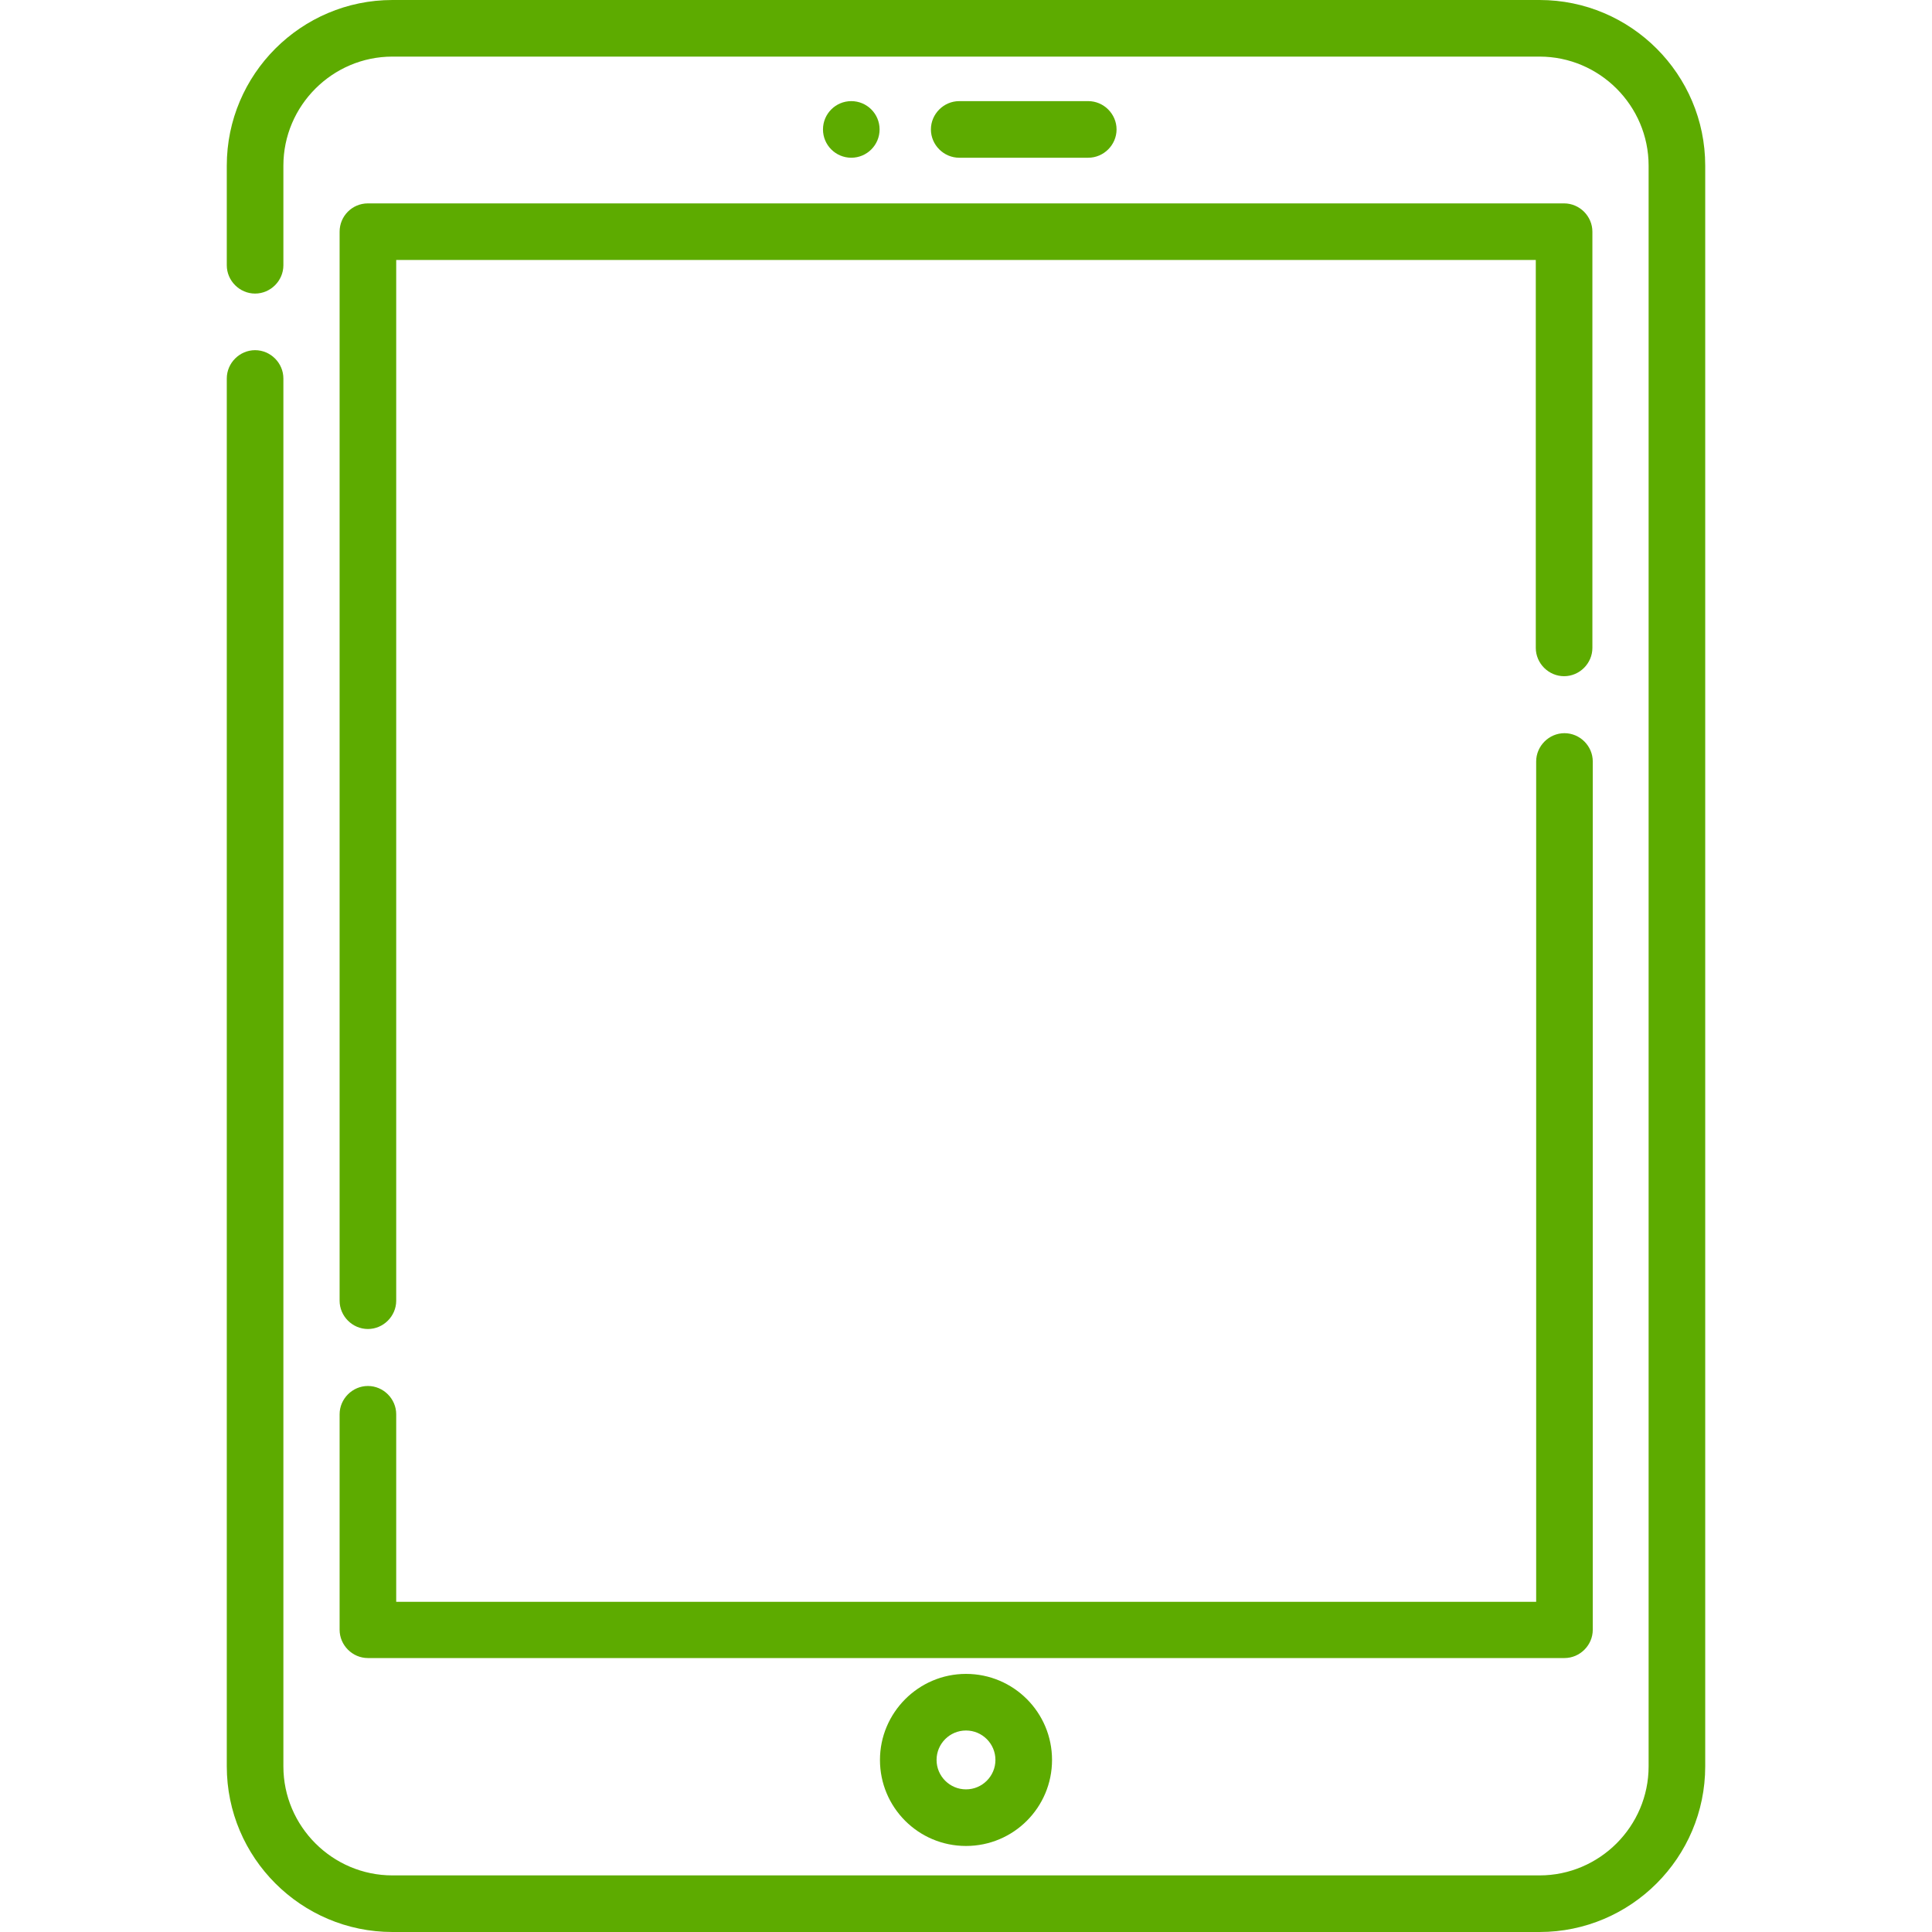
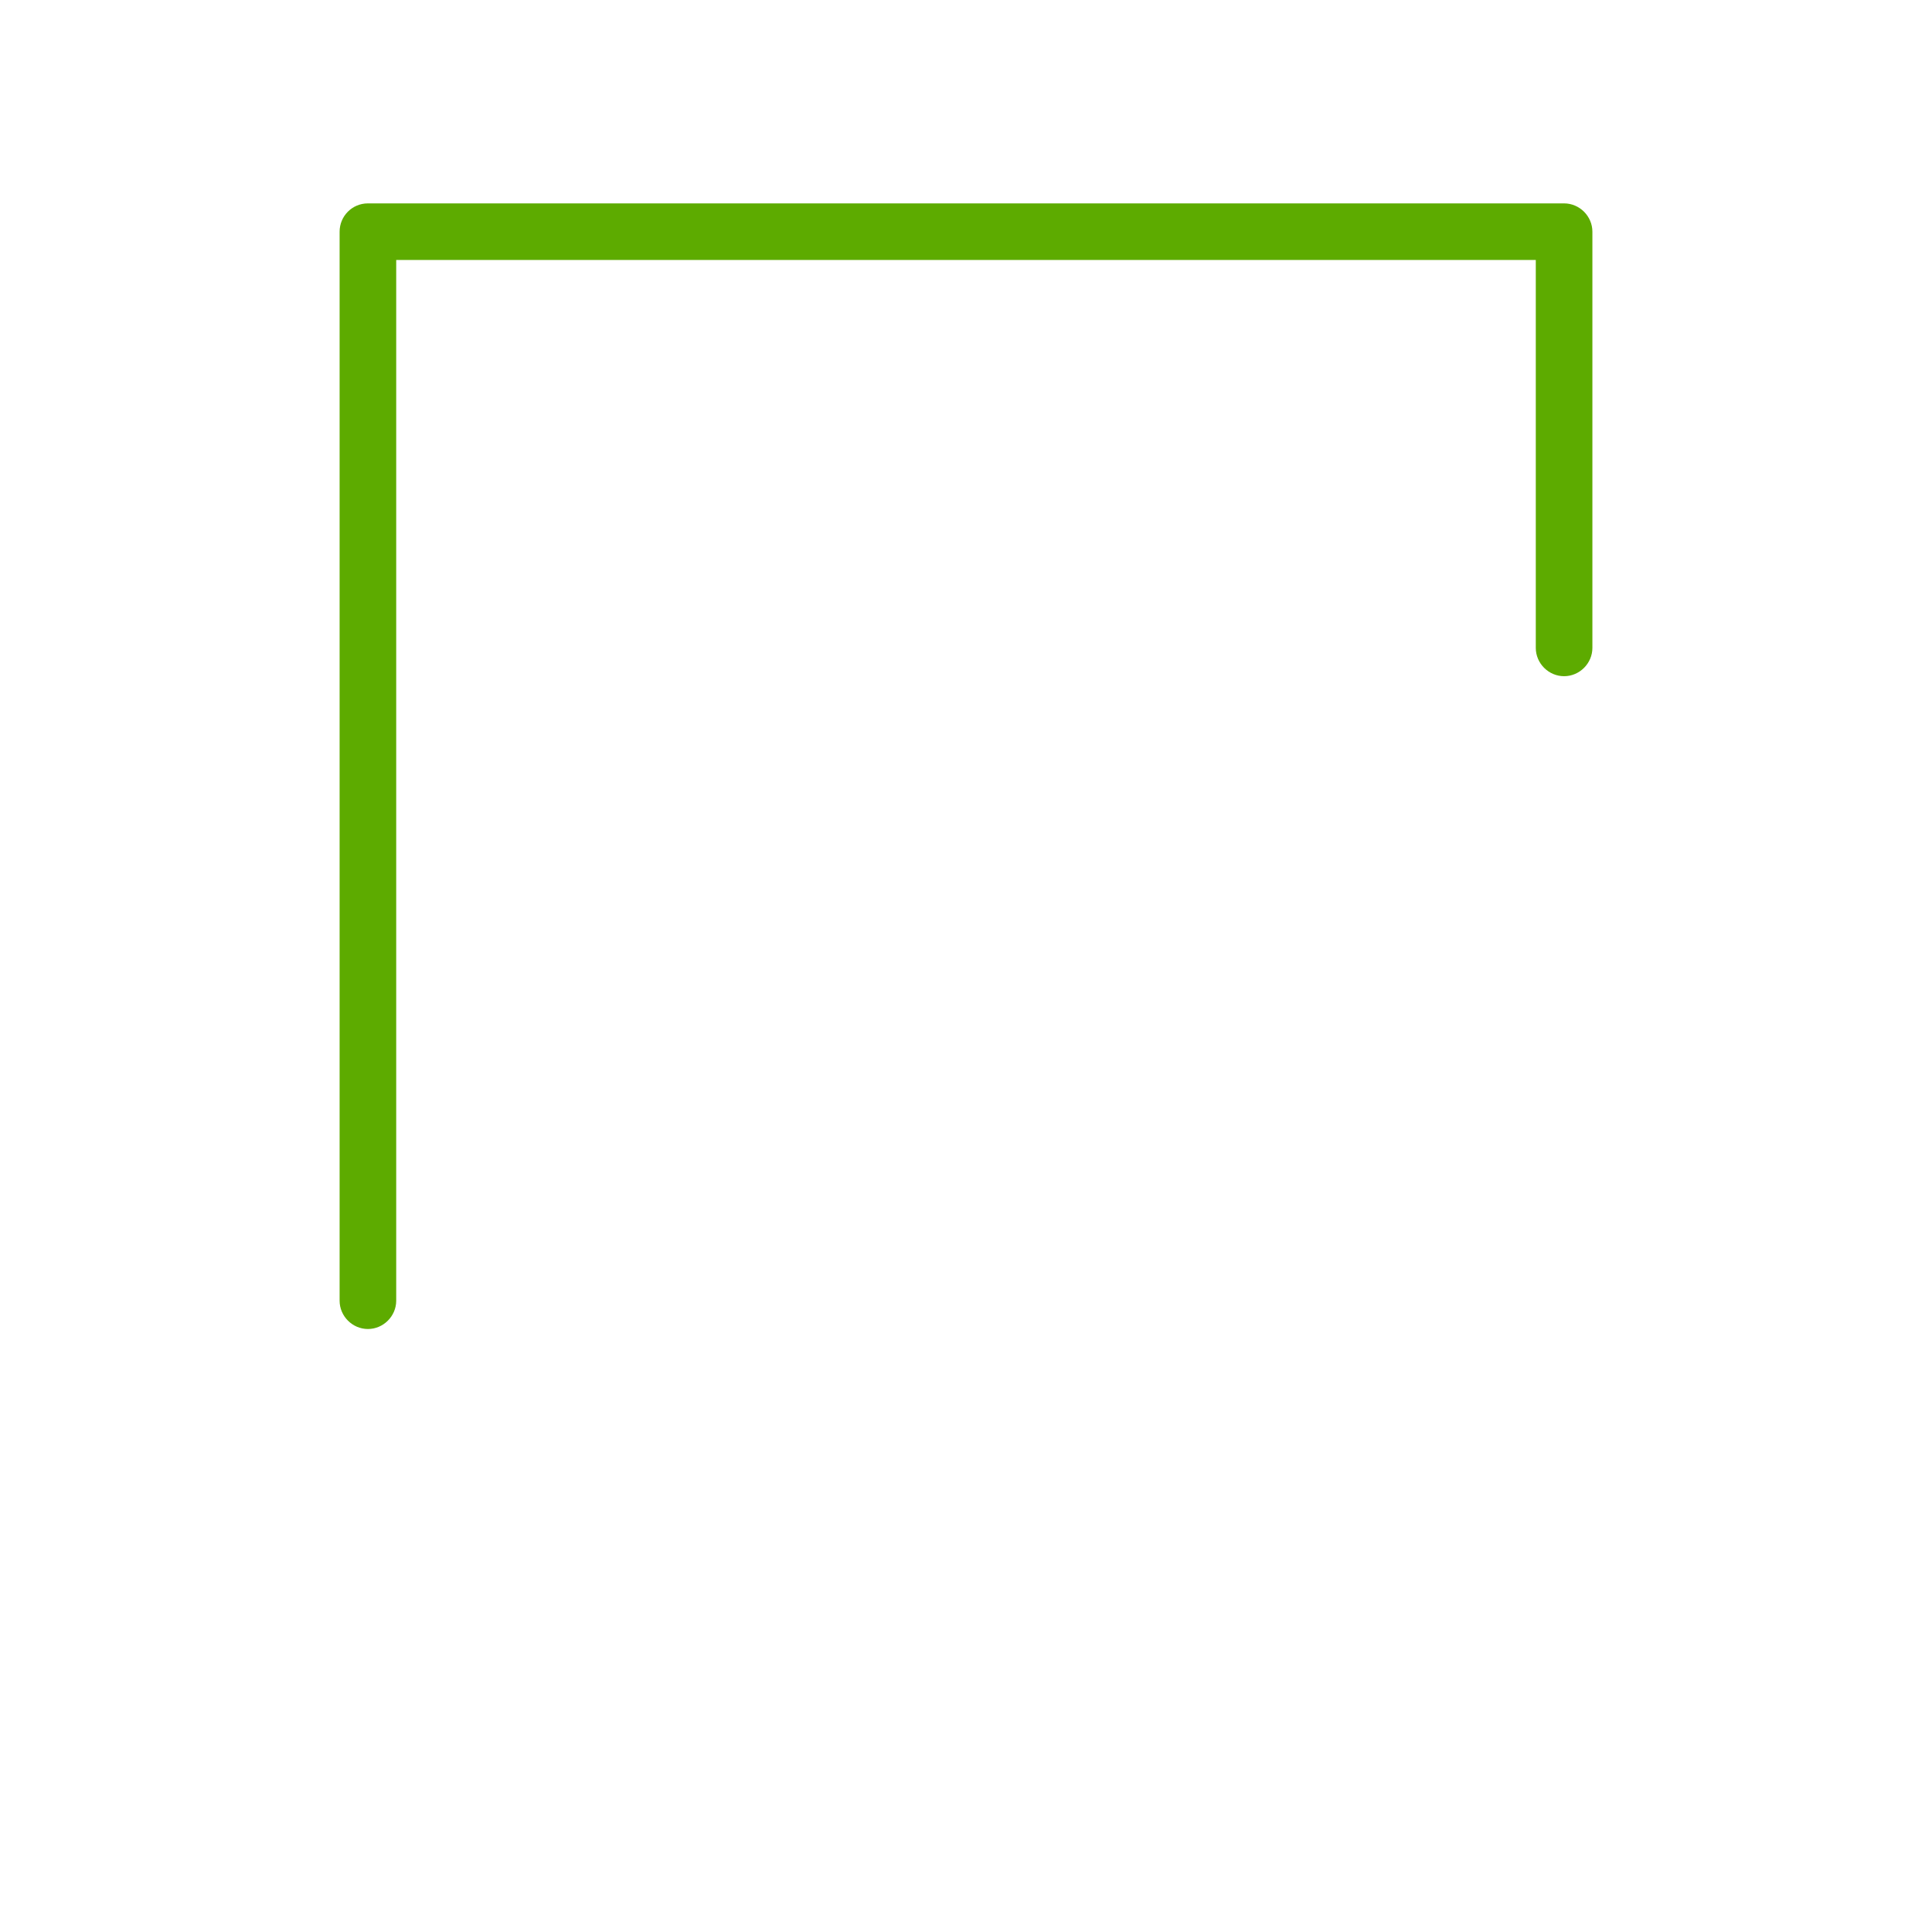
<svg xmlns="http://www.w3.org/2000/svg" version="1.1" id="Capa_1" x="0px" y="0px" width="512px" height="512px" viewBox="0 0 512 512" style="enable-background:new 0 0 512 512;" xml:space="preserve">
  <style type="text/css">
	.st0{fill:#5DAB00;}
</style>
  <g>
-     <path class="st0" d="M408,0H104C79.8,0,60.1,19.7,60.1,43.9v26.4c0,4.1,3.4,7.5,7.5,7.5c4.1,0,7.5-3.4,7.5-7.5V43.9   C75.1,28,88.1,15,104,15h304c15.9,0,28.9,13,28.9,28.9v424.2c0,15.9-13,28.9-28.9,28.9H104c-15.9,0-28.9-13-28.9-28.9V100.3   c0-4.1-3.4-7.5-7.5-7.5c-4.1,0-7.5,3.4-7.5,7.5v367.8c0,24.2,19.7,43.9,43.9,43.9h304c24.2,0,43.9-19.7,43.9-43.9V43.9   C451.9,19.7,432.2,0,408,0z" />
    <path class="st0" d="M90,61.4v283.3c0,4.1,3.4,7.5,7.5,7.5c4.1,0,7.5-3.4,7.5-7.5V68.9H407v102.8c0,4.1,3.4,7.5,7.5,7.5   c4.1,0,7.5-3.4,7.5-7.5V61.4c0-4.1-3.4-7.5-7.5-7.5H97.5C93.3,53.9,90,57.3,90,61.4z" />
-     <path class="st0" d="M90,431.9c0,4.1,3.4,7.5,7.5,7.5h317.1c4.1,0,7.5-3.4,7.5-7.5V201.8c0-4.1-3.4-7.5-7.5-7.5   c-4.1,0-7.5,3.4-7.5,7.5v222.7H105v-49.7c0-4.1-3.4-7.5-7.5-7.5c-4.1,0-7.5,3.4-7.5,7.5C90,374.8,90,431.9,90,431.9z" />
-     <path class="st0" d="M233.2,466.4c0,12.6,10.2,22.8,22.8,22.8c12.6,0,22.8-10.2,22.8-22.8c0-12.6-10.2-22.8-22.8-22.8   C243.4,443.6,233.2,453.9,233.2,466.4z M263.8,466.4c0,4.3-3.5,7.8-7.8,7.8c-4.3,0-7.8-3.5-7.8-7.8c0-4.3,3.5-7.8,7.8-7.8   C260.3,458.6,263.8,462.1,263.8,466.4z" />
-     <path class="st0" d="M288.4,41.8c4.1,0,7.5-3.4,7.5-7.5c0-4.1-3.4-7.5-7.5-7.5h-34.2c-4.1,0-7.5,3.4-7.5,7.5c0,4.1,3.4,7.5,7.5,7.5   H288.4z" />
-     <circle class="st0" cx="225.6" cy="34.3" r="7.5" />
  </g>
</svg>